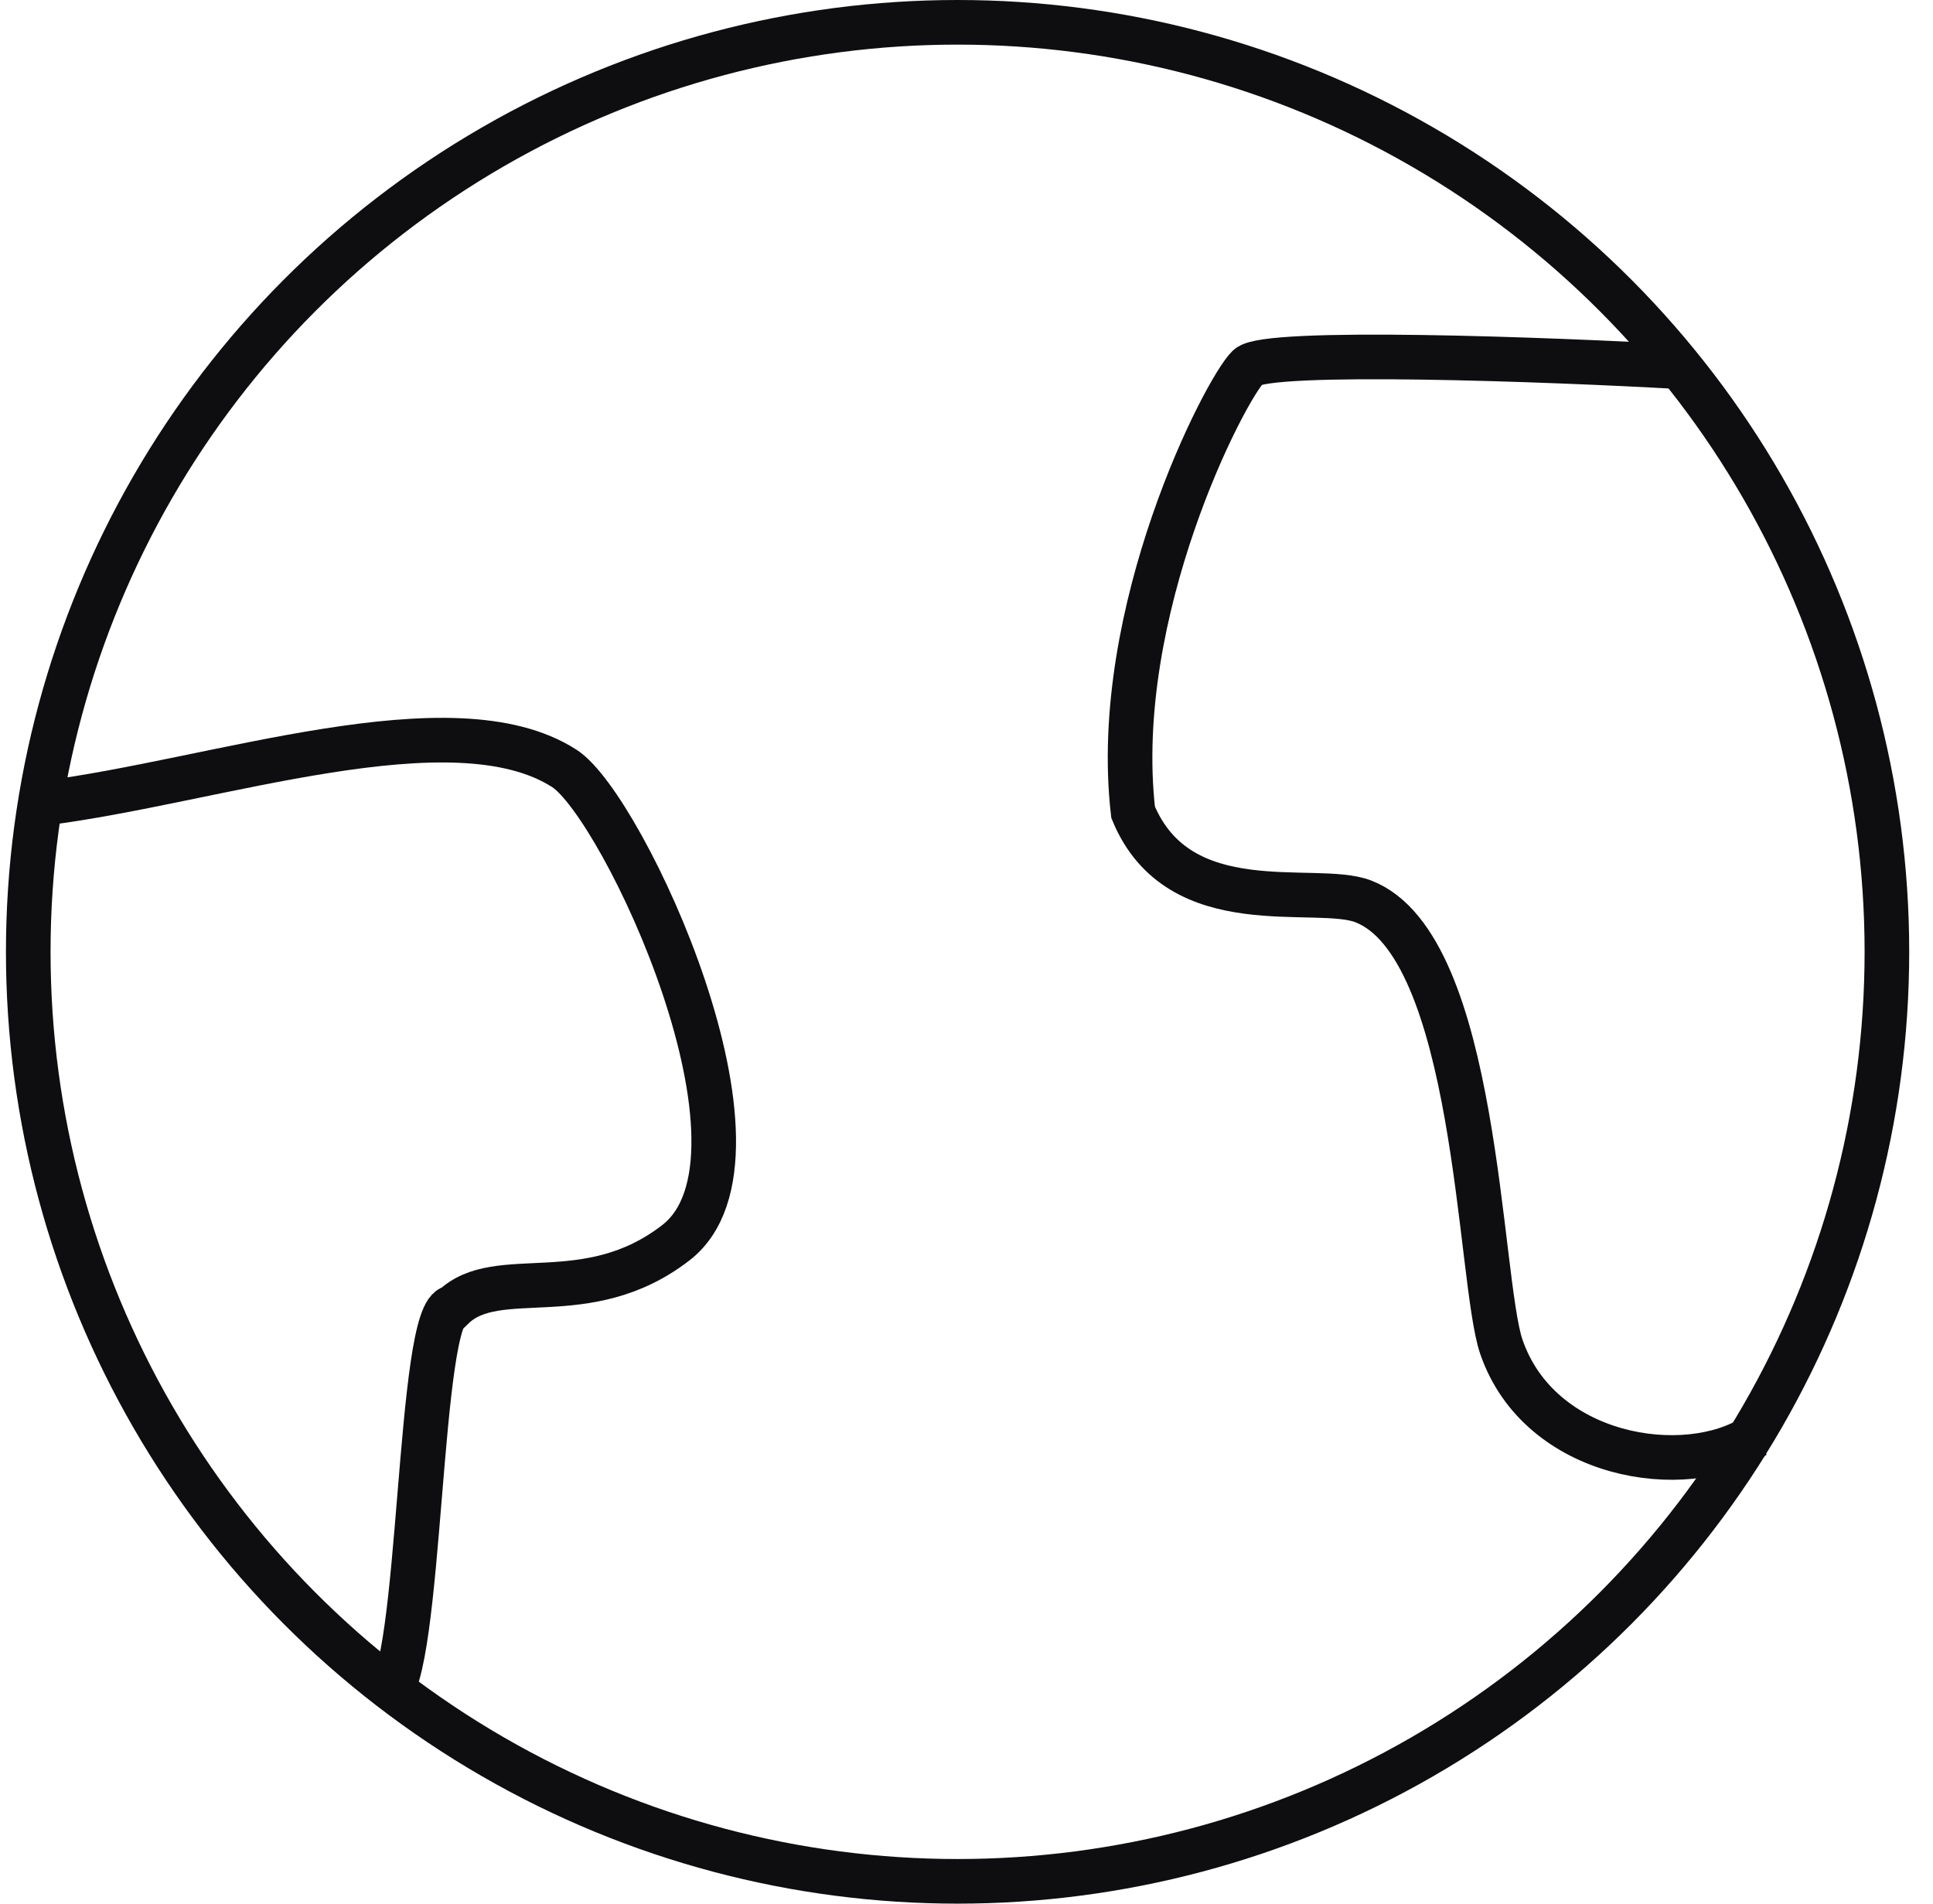
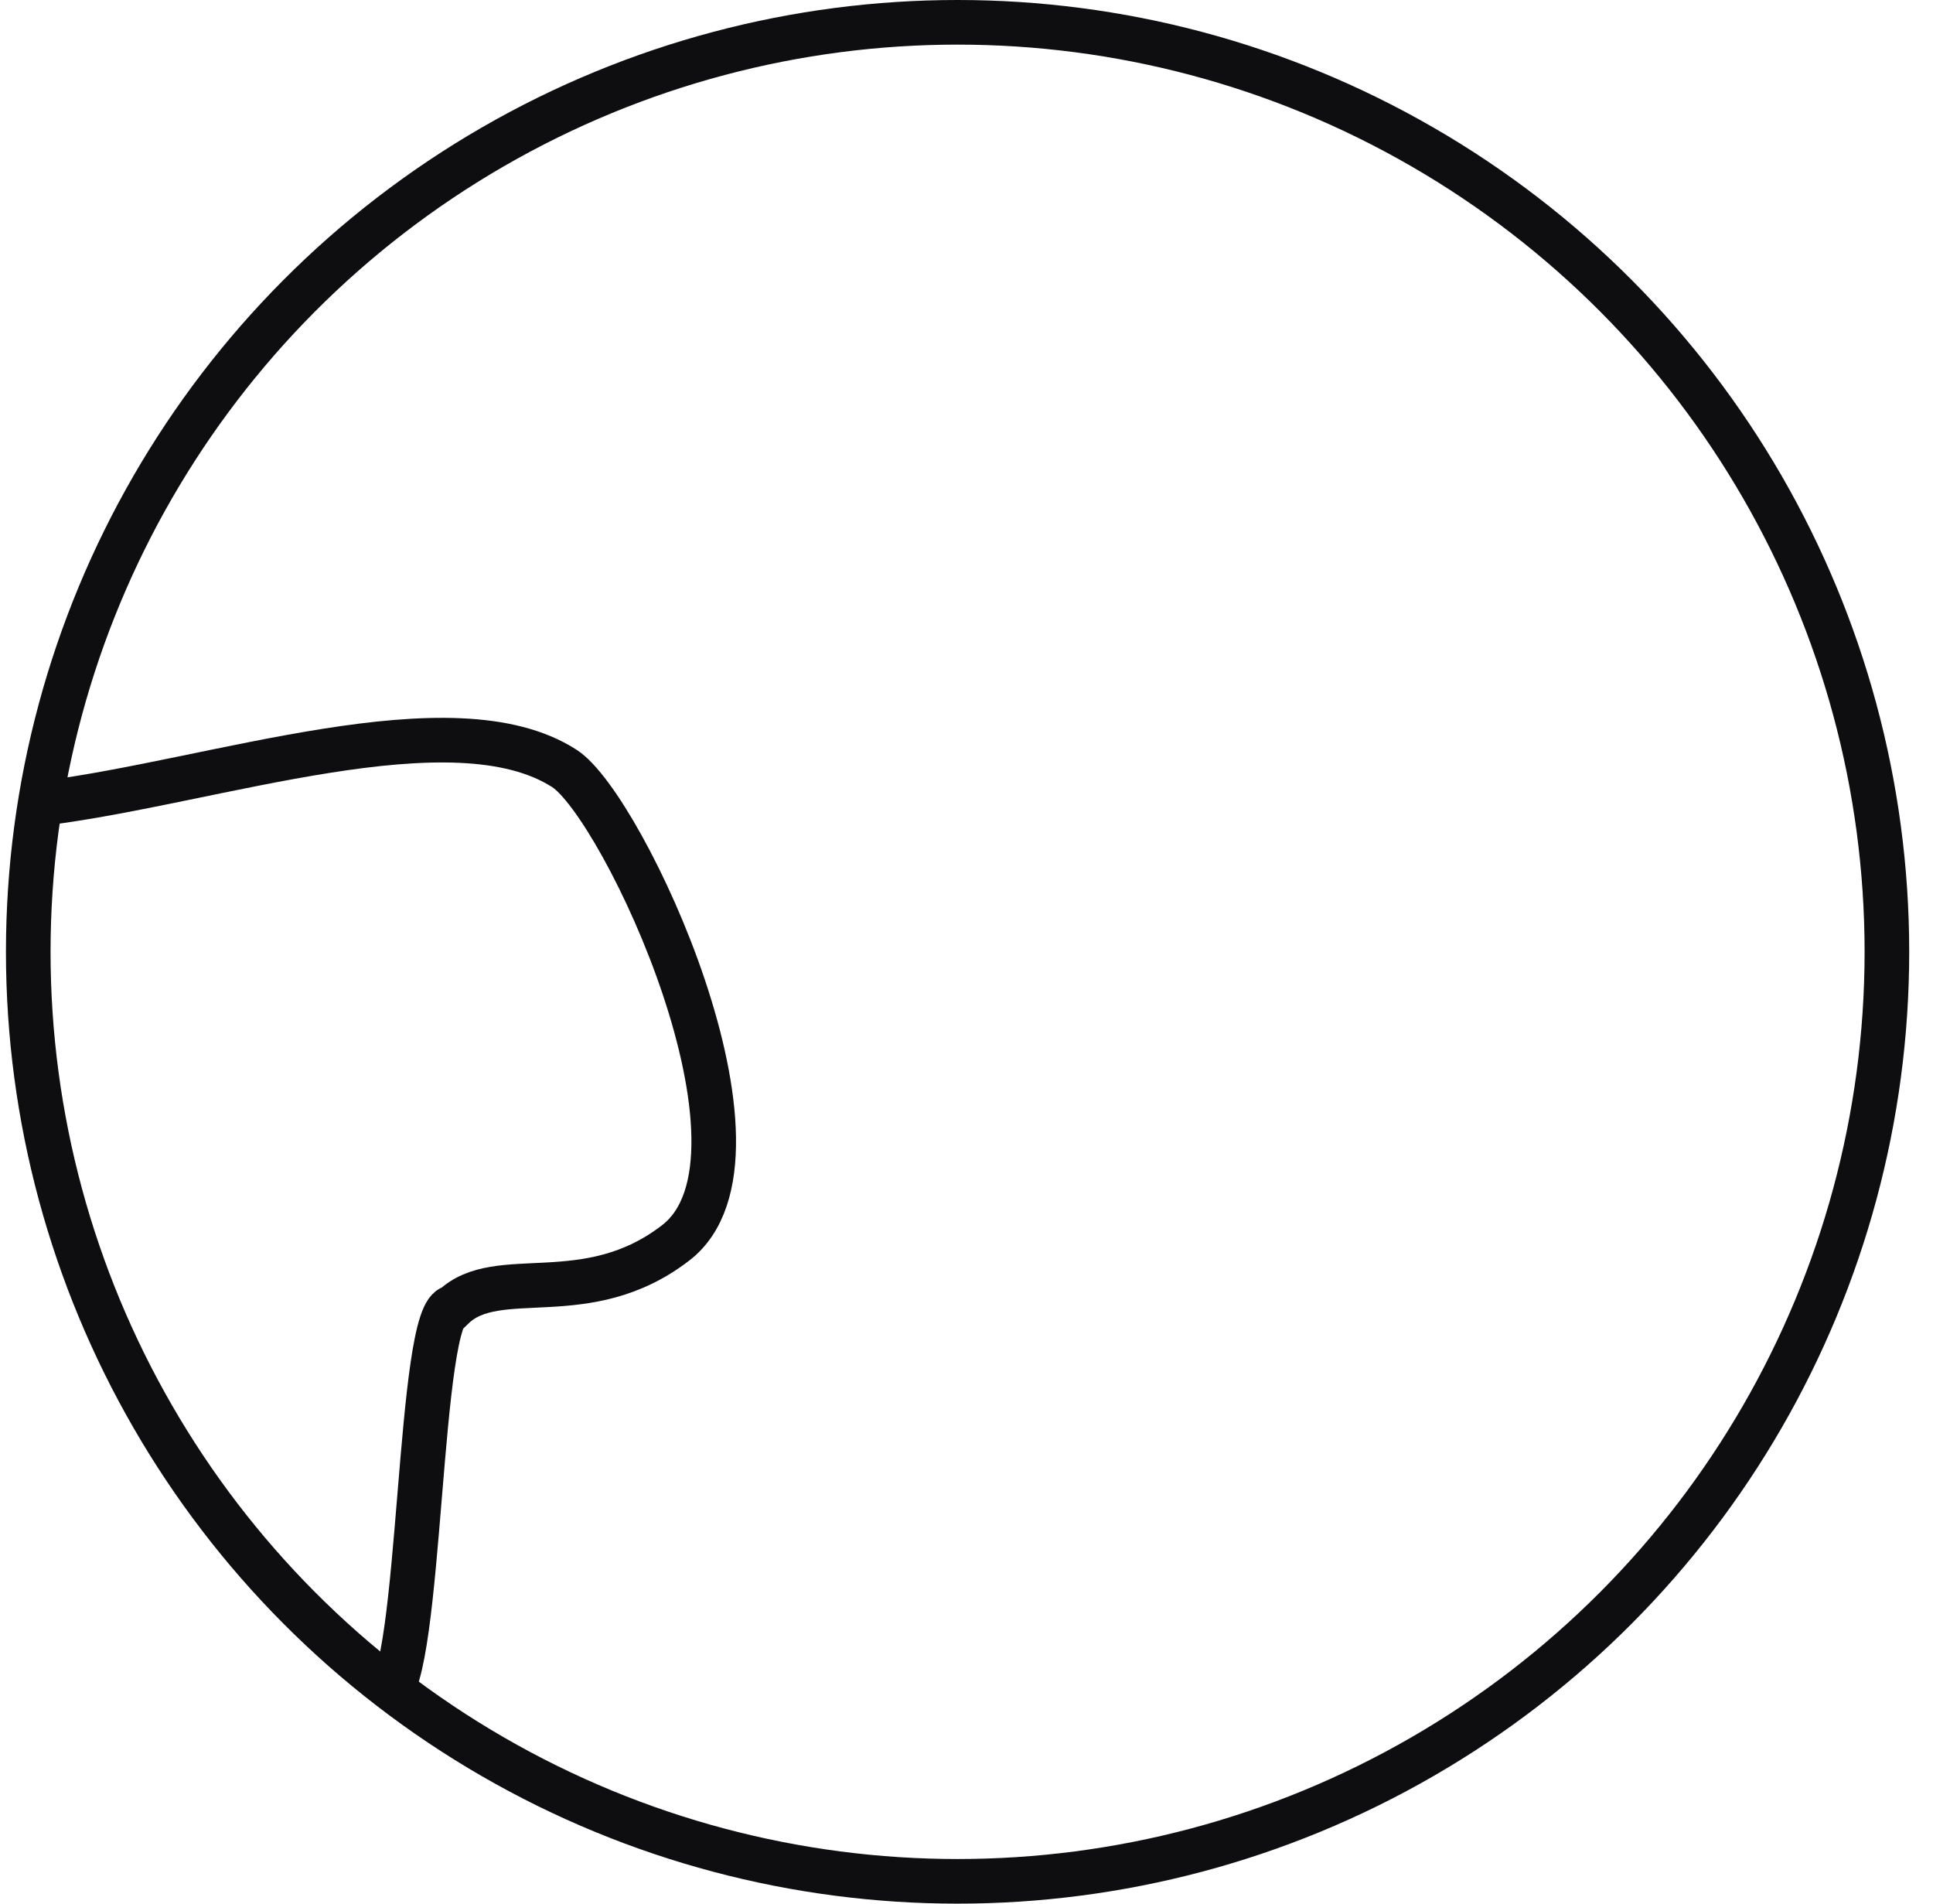
<svg xmlns="http://www.w3.org/2000/svg" fill="none" viewBox="0 0 65 64" height="64" width="65">
  <circle stroke-width="1.5" stroke="#0E0E10" r="31.25" cy="32" cx="32.2" />
  <path stroke-width="1.5" stroke="#0E0E10" d="M1.5 27C7.244 26.275 15.235 23.42 18.981 25.837C20.952 27.108 26.473 38.881 22.727 41.78C19.73 44.099 16.733 42.505 15.235 43.954C14.044 43.954 14.186 56.42 12.987 57" />
-   <path stroke-width="1.5" stroke="#0E0E10" d="M56.5 12.331C52.114 12.081 42.591 11.732 41.972 12.331C41.198 13.08 37.328 20.568 38.102 27.308C39.65 31.052 44.235 29.682 45.842 30.304C49.712 31.801 49.712 43.035 50.486 45.281C51.776 49.026 56.678 49.775 59 48.277" />
</svg>